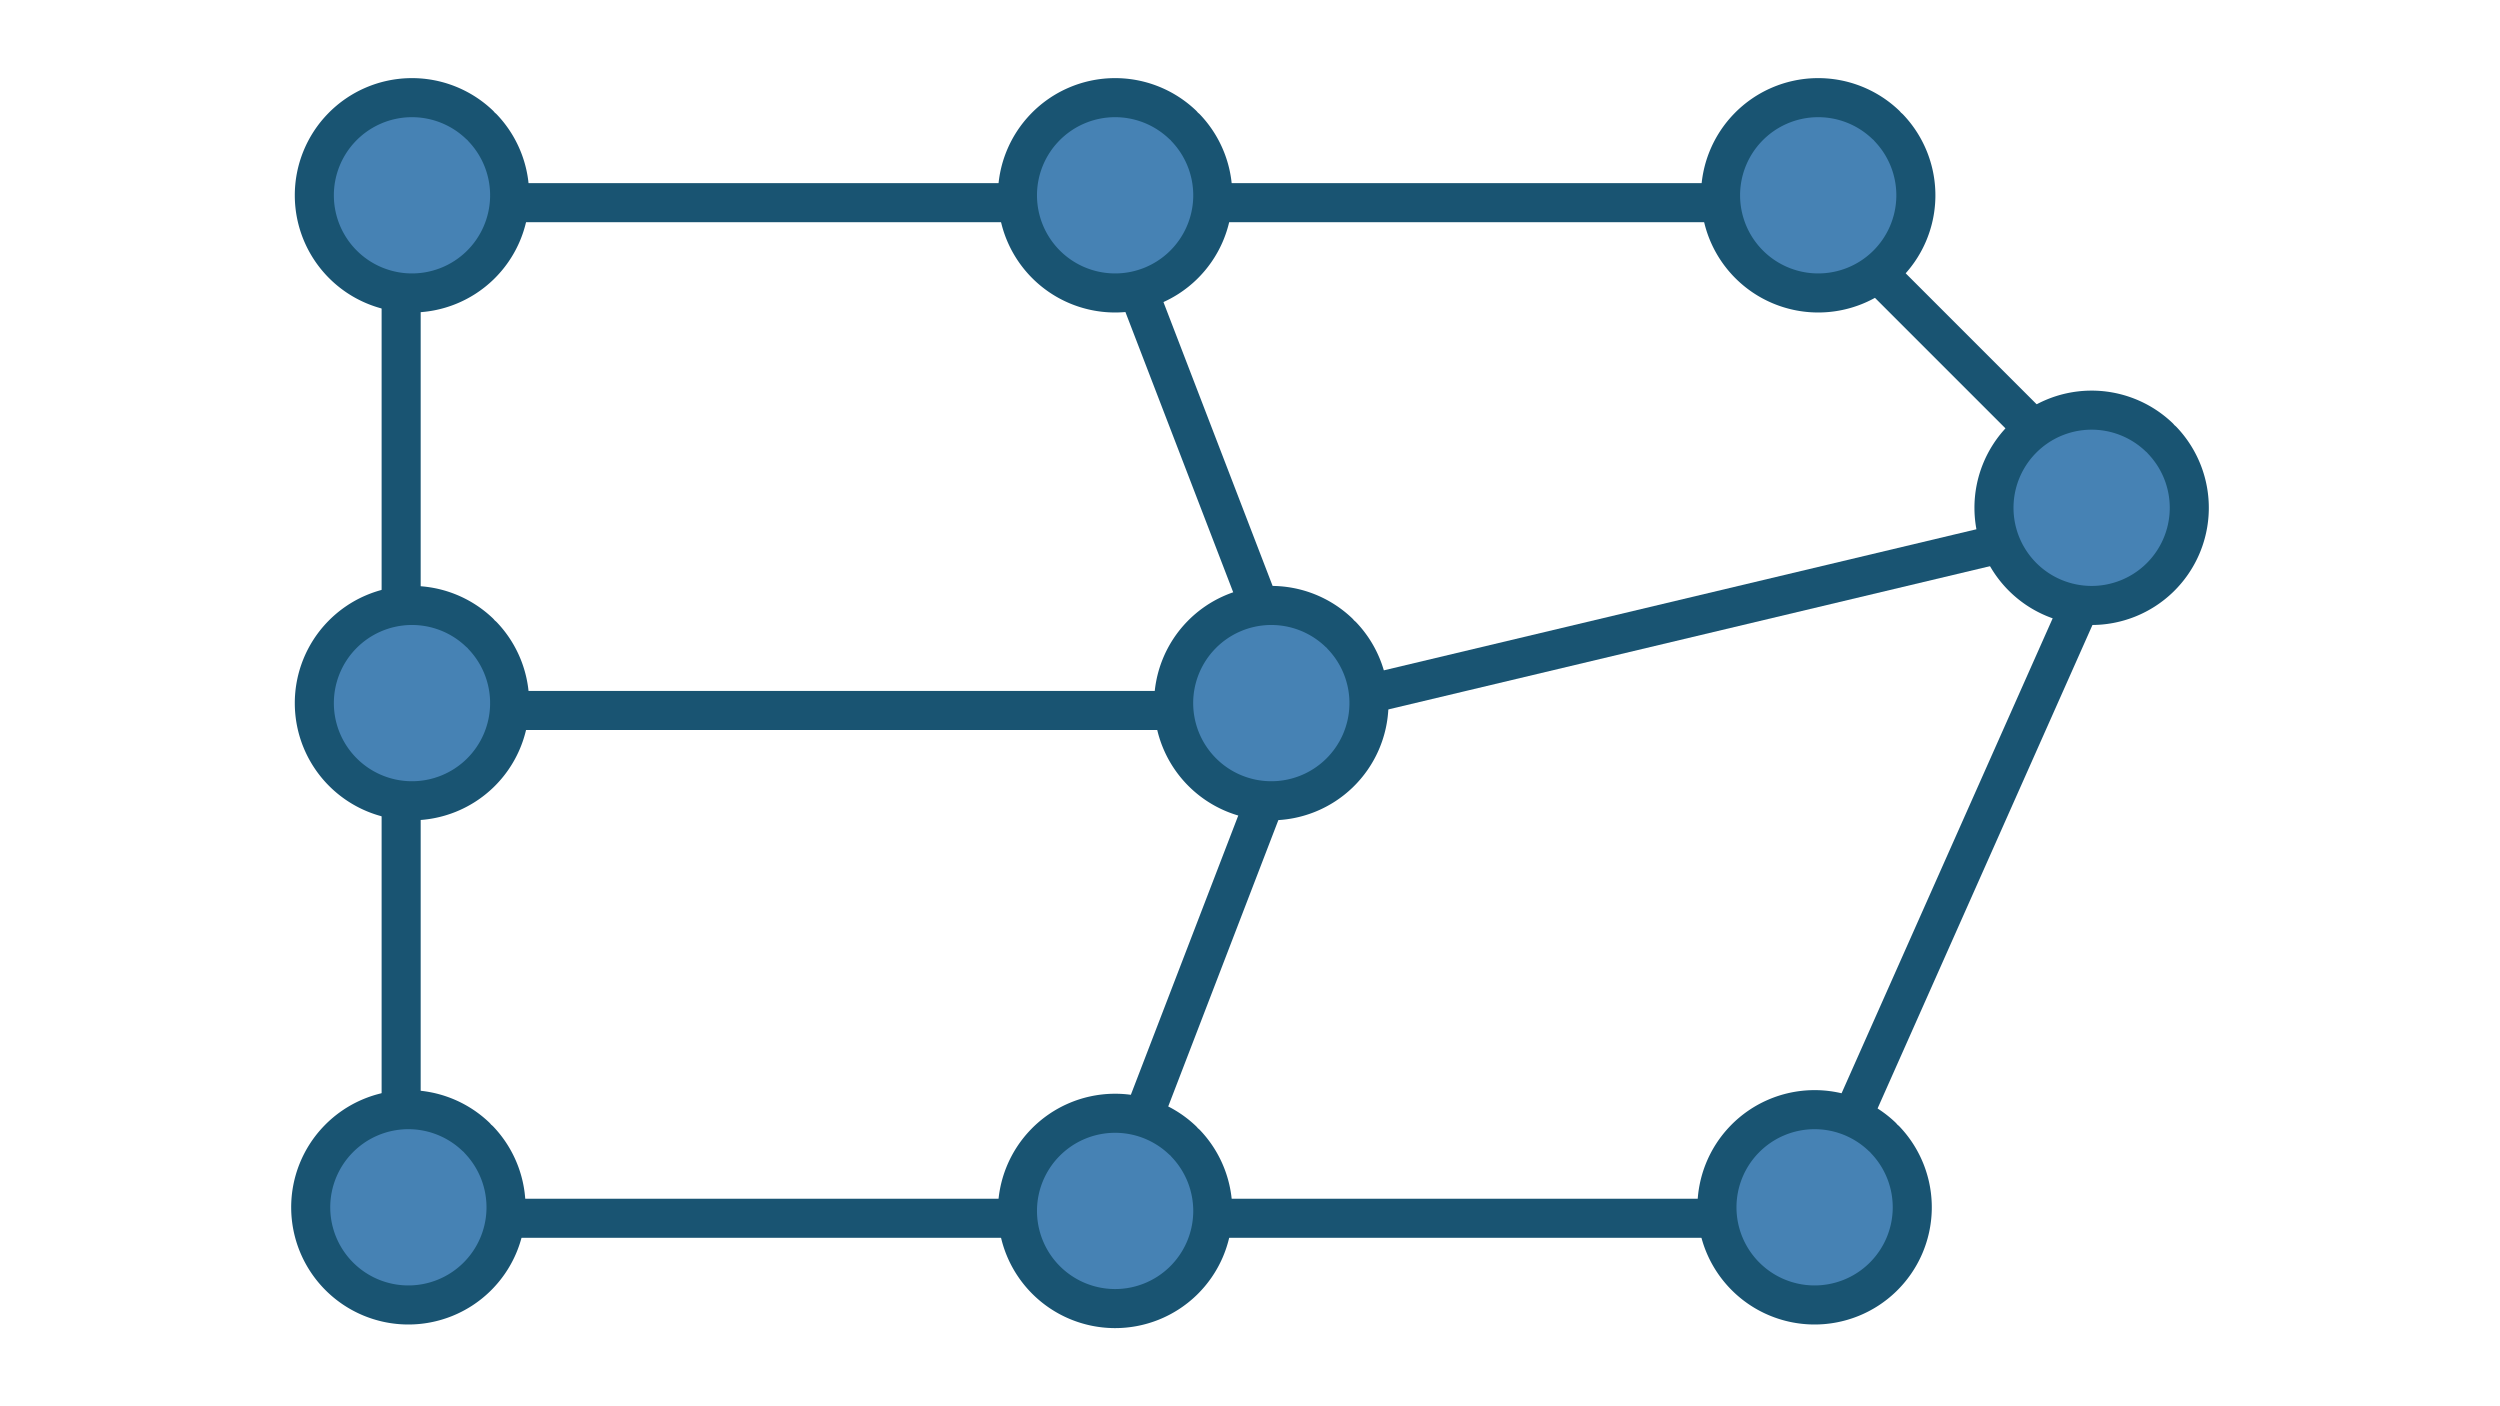
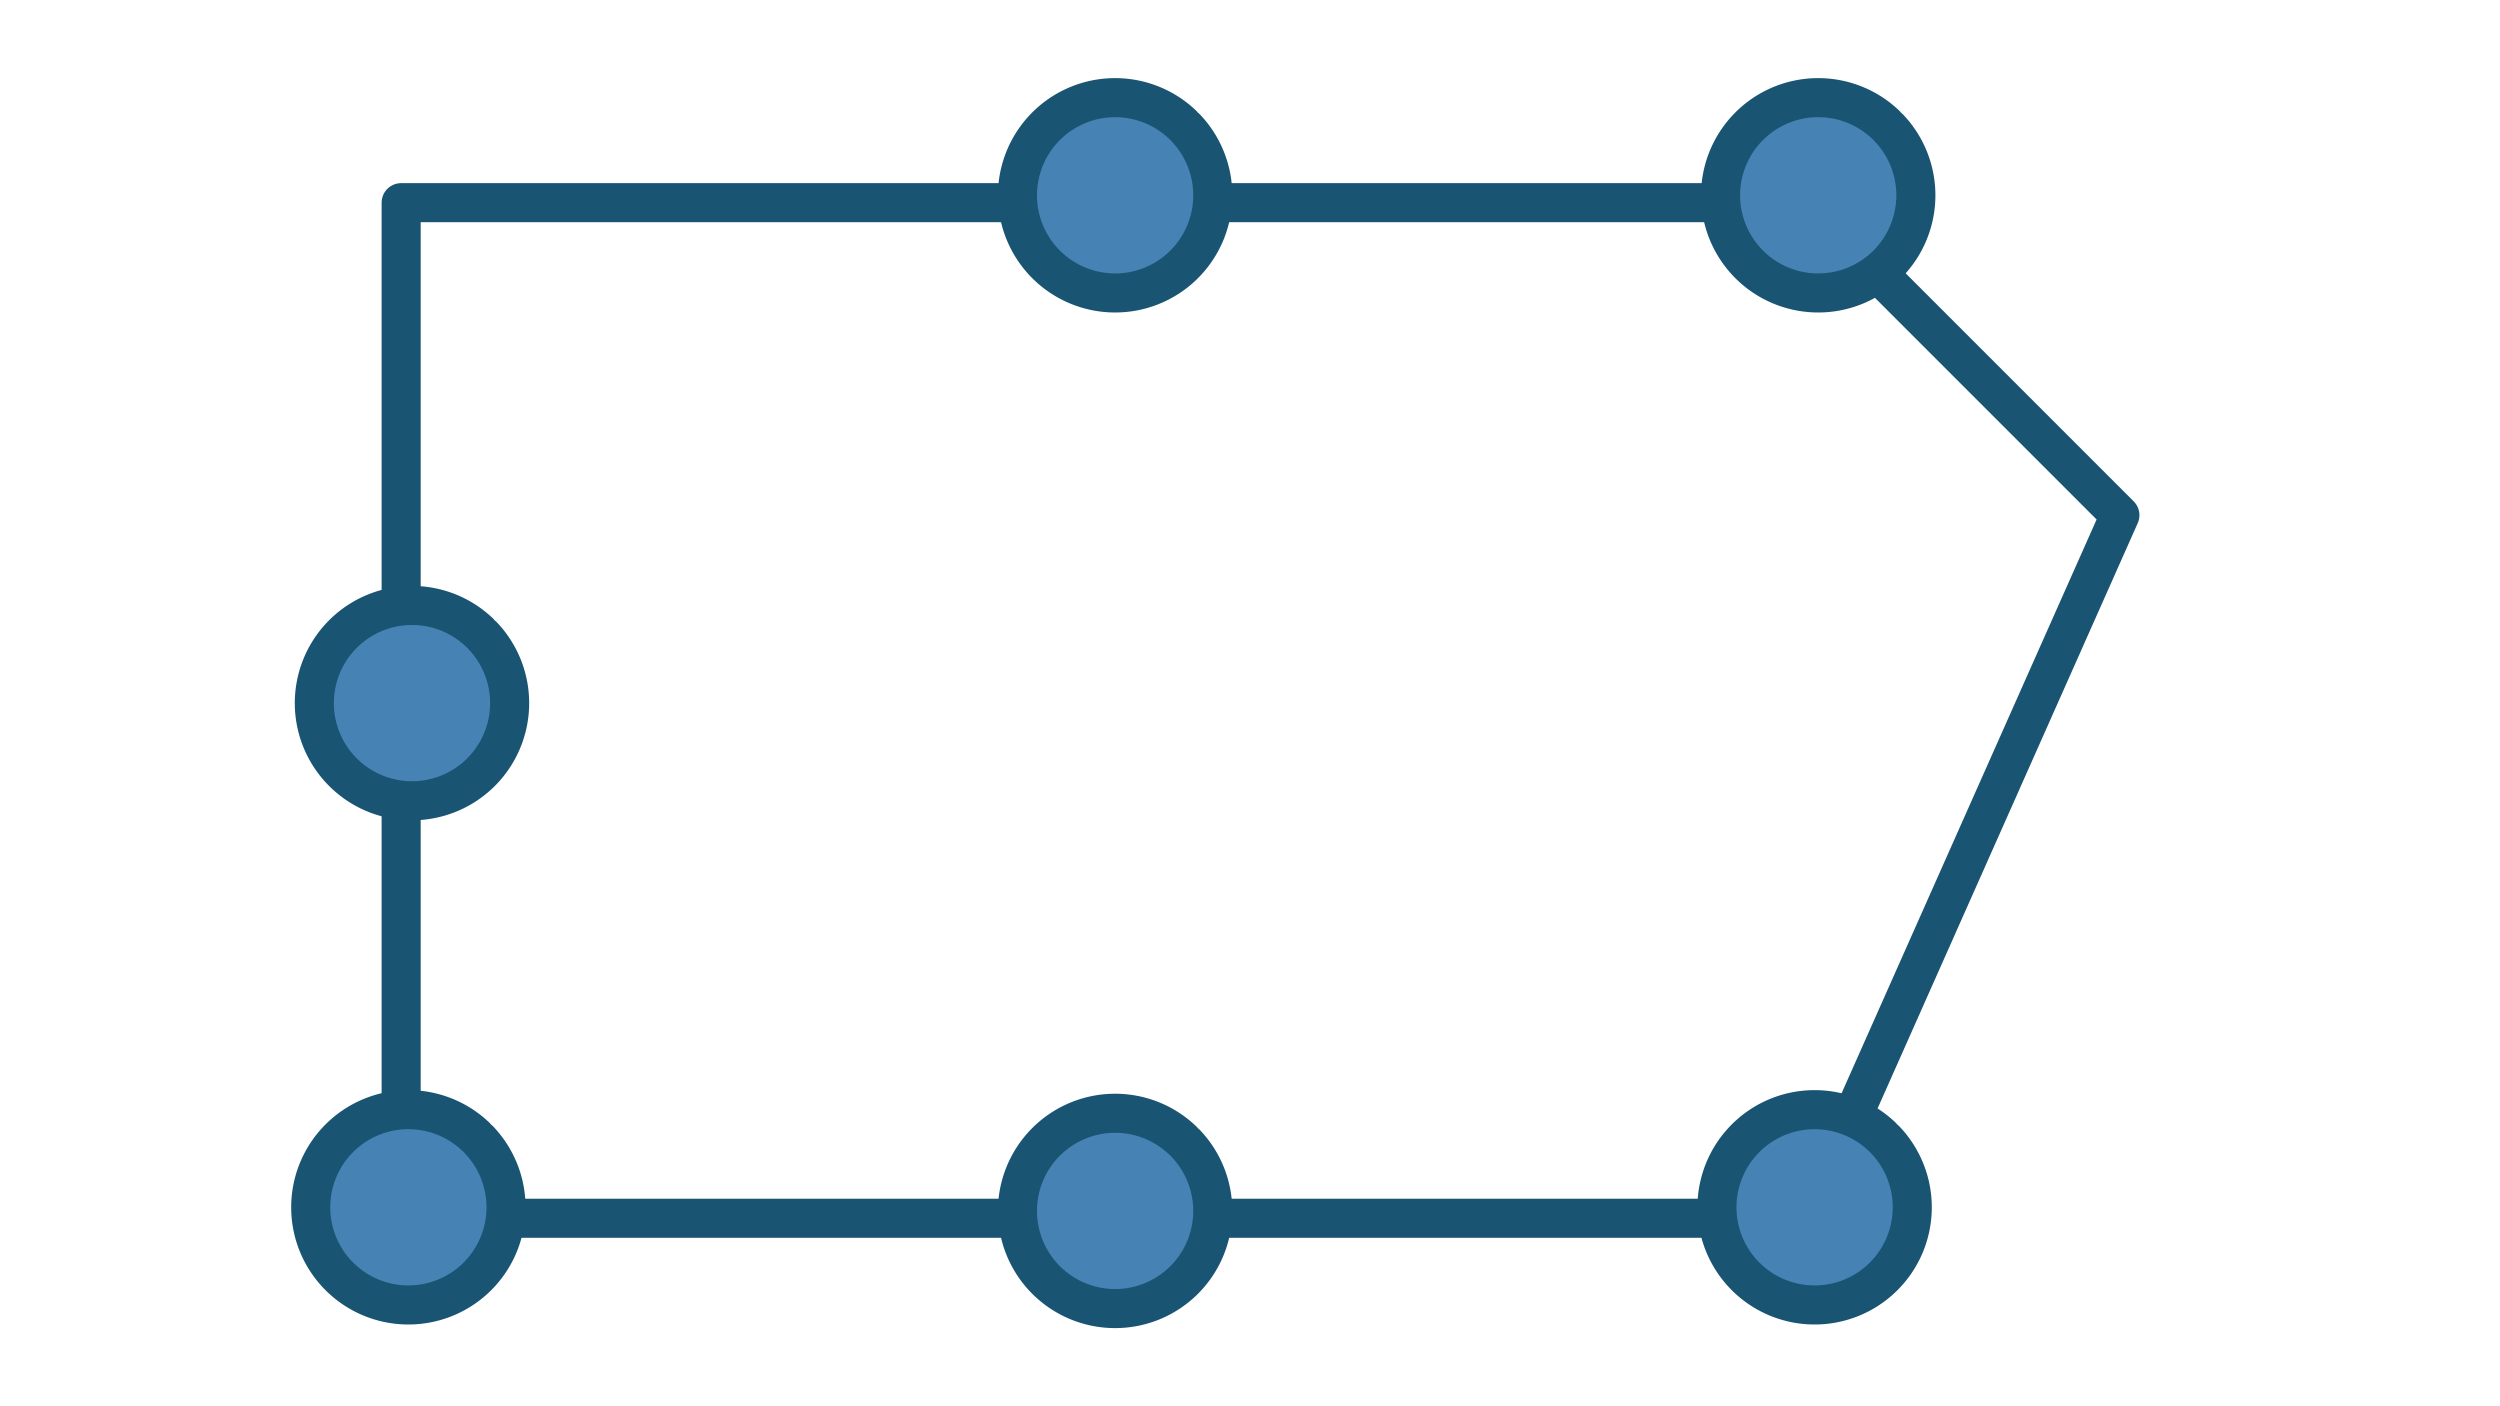
<svg xmlns="http://www.w3.org/2000/svg" width="1600" height="900" version="1.1" viewBox="0 0 423.33 238.13">
  <rect x="0" y="0" width="423.33" height="238.13" fill="#333333" stroke="none" />
  <g>
    <rect x="-6.615" y="-6.615" width="436.56" height="251.35" fill="#fff" stroke="#fff" stroke-linecap="round" stroke-linejoin="round" stroke-width="20" style="paint-order:fill markers stroke" />
    <g fill="none" stroke="#195472" stroke-width="6.615">
-       <path d="m67.923 206.3v-171.98h238.13l52.917 52.917-52.917 119.06h-119.06z" stroke-linecap="round" stroke-linejoin="round" />
-       <path d="m67.923 120.31h152.14l138.91-33.073" />
-       <path d="m186.99 206.3 33.073-85.99-33.073-85.99" />
+       <path d="m67.923 206.3v-171.98h238.13l52.917 52.917-52.917 119.06z" stroke-linecap="round" stroke-linejoin="round" />
    </g>
    <g fill="#4682b4" stroke="#195472" stroke-linecap="round" stroke-linejoin="round" stroke-width="6.615">
-       <path d="m81.764 21.7a16.536 16.536 0 0 1-0.476 23.227 16.536 16.536 0 0 1-23.232-0.171 16.536 16.536 0 0 1-0.133-23.232 16.536 16.536 0 0 1 23.228-0.437" style="paint-order:fill markers stroke" />
      <path d="m81.764 107.69a16.536 16.536 0 0 1-0.476 23.227 16.536 16.536 0 0 1-23.232-0.171 16.536 16.536 0 0 1-0.133-23.232 16.536 16.536 0 0 1 23.228-0.437" style="paint-order:fill markers stroke" />
      <path d="m81.152 193.07a16.536 16.536 0 0 1-0.476 23.227 16.536 16.536 0 0 1-23.232-0.171 16.536 16.536 0 0 1-0.133-23.232 16.536 16.536 0 0 1 23.228-0.437" style="paint-order:fill markers stroke" />
-       <path d="m227.28 107.69a16.536 16.536 0 0 1-0.476 23.227 16.536 16.536 0 0 1-23.232-0.171 16.536 16.536 0 0 1-0.133-23.232 16.536 16.536 0 0 1 23.228-0.437" style="paint-order:fill markers stroke" />
      <path d="m200.83 21.7a16.536 16.536 0 0 1-0.476 23.227 16.536 16.536 0 0 1-23.232-0.171 16.536 16.536 0 0 1-0.133-23.232 16.536 16.536 0 0 1 23.228-0.437" style="paint-order:fill markers stroke" />
      <path d="m319.89 21.7a16.536 16.536 0 0 1-0.476 23.227 16.536 16.536 0 0 1-23.232-0.171 16.536 16.536 0 0 1-0.133-23.232 16.536 16.536 0 0 1 23.228-0.437" style="paint-order:fill markers stroke" />
-       <path d="m366.19 74.617a16.536 16.536 0 0 1-0.476 23.227 16.536 16.536 0 0 1-23.232-0.171 16.536 16.536 0 0 1-0.133-23.232 16.536 16.536 0 0 1 23.228-0.437" style="paint-order:fill markers stroke" />
      <path d="m319.28 193.07a16.536 16.536 0 0 1-0.476 23.227 16.536 16.536 0 0 1-23.232-0.171 16.536 16.536 0 0 1-0.133-23.232 16.536 16.536 0 0 1 23.228-0.437" style="paint-order:fill markers stroke" />
      <path d="m200.83 193.68a16.536 16.536 0 0 1-0.476 23.228 16.536 16.536 0 0 1-23.232-0.171 16.536 16.536 0 0 1-0.133-23.232 16.536 16.536 0 0 1 23.228-0.437" style="paint-order:fill markers stroke" />
    </g>
  </g>
</svg>